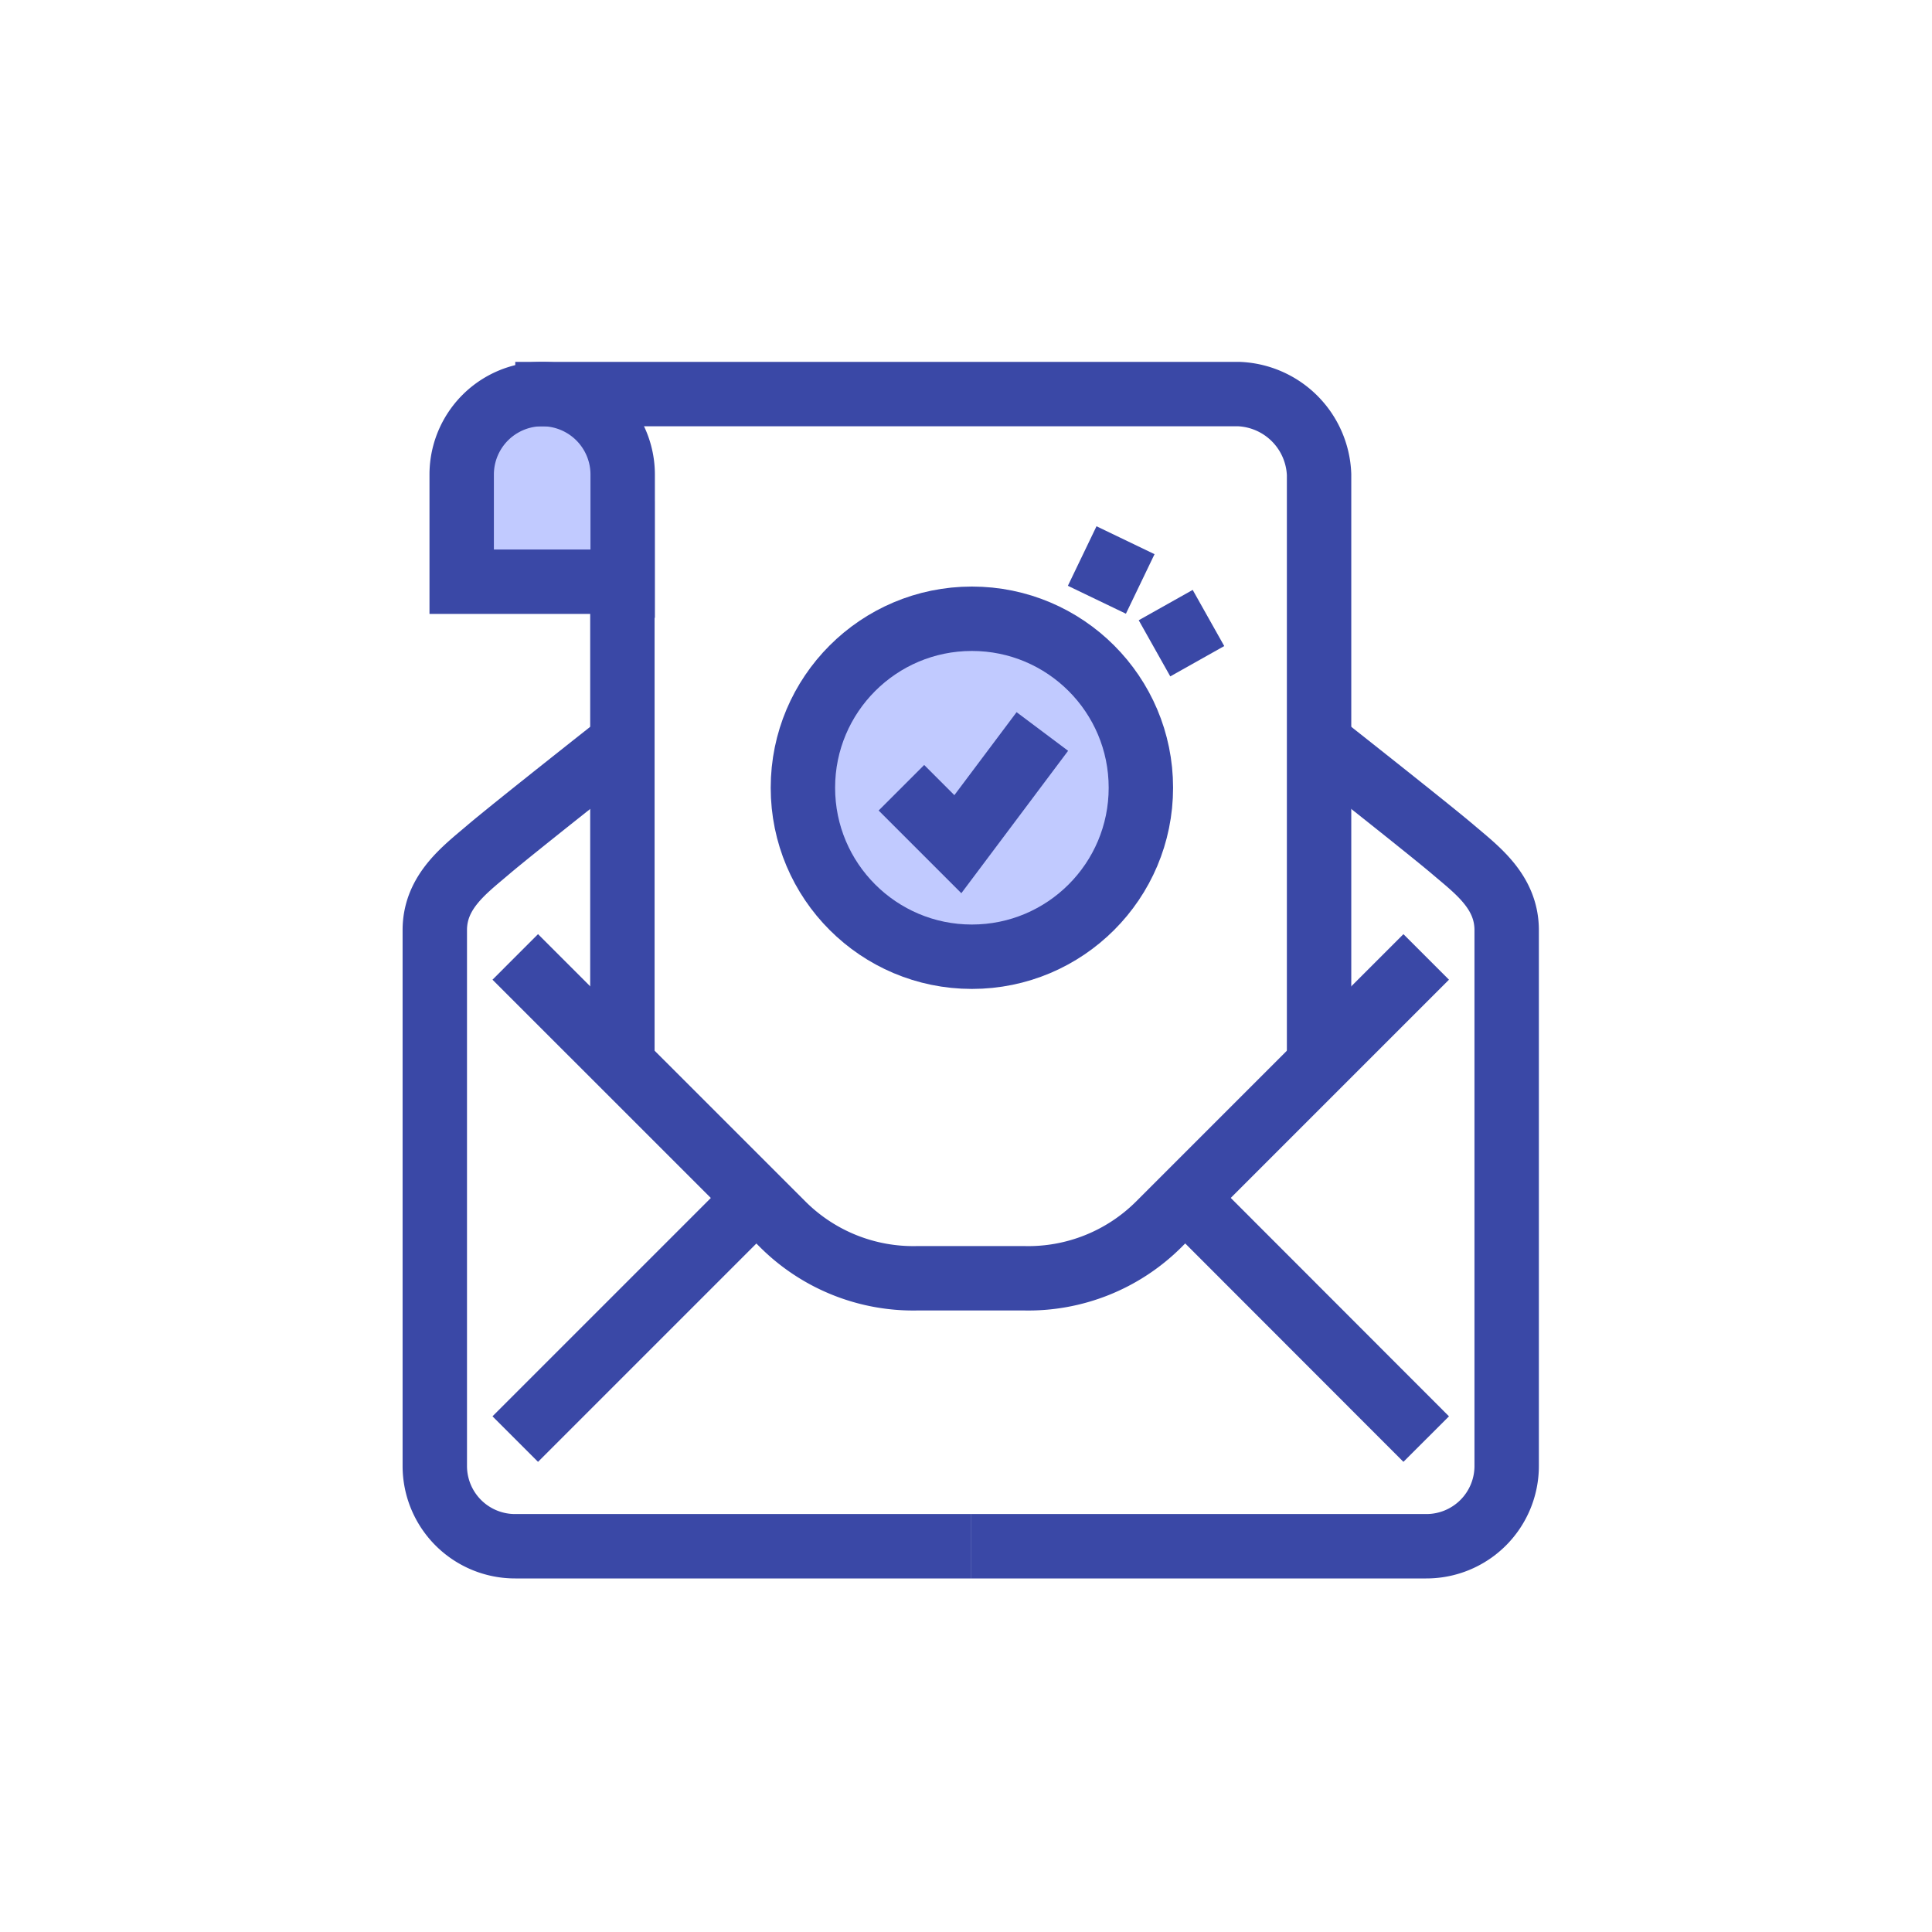
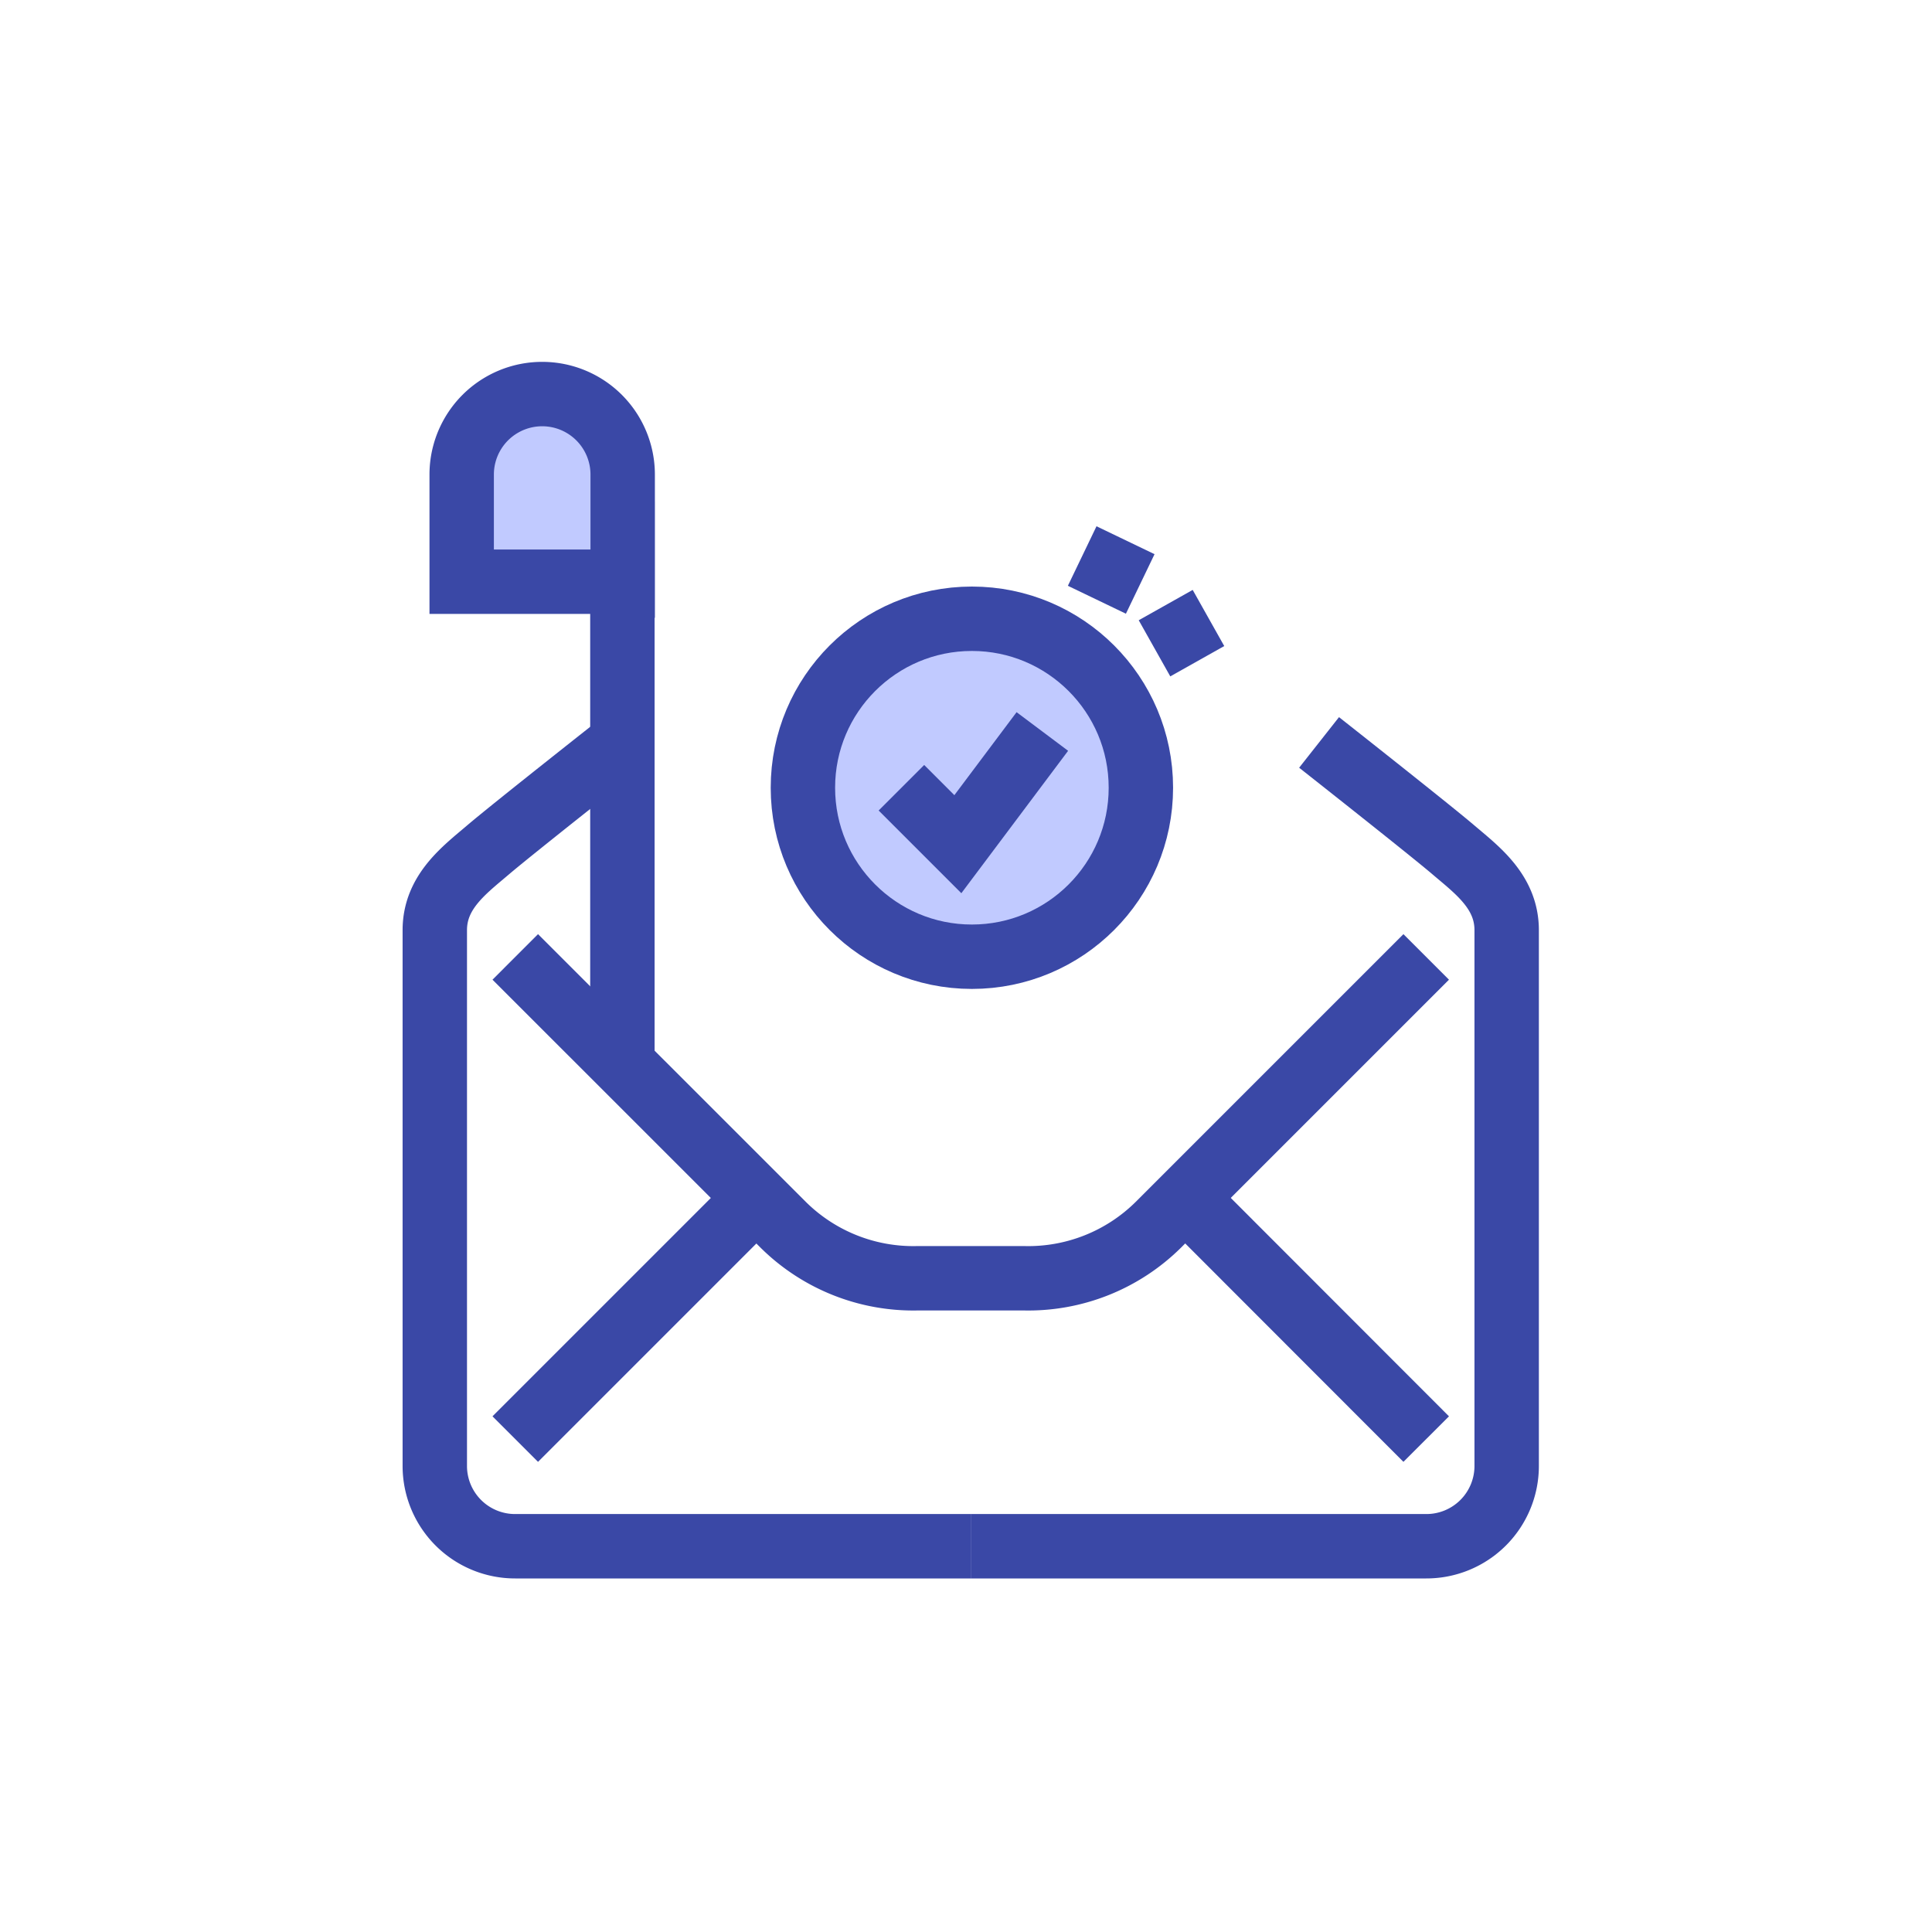
<svg xmlns="http://www.w3.org/2000/svg" width="60" height="60" viewBox="0 0 60 60">
  <g id="icon_auto-mail-check" transform="translate(0.366 0.366)">
    <g id="枠">
-       <rect id="長方形_811" data-name="長方形 811" width="60" height="60" transform="translate(-0.366 -0.366)" fill="none" />
-     </g>
+       </g>
    <g id="情報" transform="translate(13.137 11.873)">
      <g id="グループ_1074" data-name="グループ 1074">
        <line id="線_404" data-name="線 404" y1="7.49" x2="7.49" transform="translate(2.499 24.963)" fill="none" stroke="#3a48a6" stroke-miterlimit="10" stroke-width="2" />
        <line id="線_405" data-name="線 405" y1="17.479" transform="translate(5.826 3.328)" fill="none" stroke="#3a48a6" stroke-miterlimit="10" stroke-width="2" />
        <path id="パス_2710" data-name="パス 2710" d="M27.856,38.05s-3.435,2.707-4.162,3.328-1.664,1.3-1.664,2.5V60.52a2.493,2.493,0,0,0,2.5,2.493H38.674" transform="translate(-22.03 -27.232)" fill="none" stroke="#3a48a6" stroke-miterlimit="10" stroke-width="2" />
        <line id="線_406" data-name="線 406" x1="7.484" y1="7.49" transform="translate(23.305 24.963)" fill="none" stroke="#3a48a6" stroke-miterlimit="10" stroke-width="2" />
        <path id="パス_2711" data-name="パス 2711" d="M60.758,38.05s3.435,2.707,4.162,3.328,1.664,1.3,1.664,2.5V60.52a2.493,2.493,0,0,1-2.5,2.493H49.94" transform="translate(-33.296 -27.232)" fill="none" stroke="#3a48a6" stroke-miterlimit="10" stroke-width="2" />
        <path id="パス_2712" data-name="パス 2712" d="M54.51,49.22l-8.319,8.319A5.741,5.741,0,0,1,42.029,59.2H38.7a5.741,5.741,0,0,1-4.162-1.664L26.22,49.22" transform="translate(-23.721 -31.741)" fill="none" stroke="#3a48a6" stroke-miterlimit="10" stroke-width="2" />
        <path id="パス_2713" data-name="パス 2713" d="M28.421,25.736H23.43V22.409a2.5,2.5,0,1,1,5,0v3.328Z" transform="translate(-22.595 -19.91)" fill="#c1caff" stroke="#3a48a6" stroke-miterlimit="10" stroke-width="2" />
-         <path id="パス_2714" data-name="パス 2714" d="M51.183,40.716V22.409a2.6,2.6,0,0,0-2.5-2.5H26.22" transform="translate(-23.721 -19.91)" fill="none" stroke="#3a48a6" stroke-miterlimit="10" stroke-width="2" />
        <g id="グループ_1073" data-name="グループ 1073" transform="translate(11.432 6.977)">
          <circle id="楕円形_2614" data-name="楕円形 2614" cx="5.248" cy="5.248" r="5.248" fill="#c1caff" stroke="#3a48a6" stroke-miterlimit="10" stroke-width="2" />
          <path id="パス_2715" data-name="パス 2715" d="M46.33,39.227l1.753,1.753,2.624-3.5" transform="translate(-43.271 -33.979)" fill="none" stroke="#3a48a6" stroke-miterlimit="10" stroke-width="2" />
        </g>
        <line id="線_407" data-name="線 407" x1="0.889" y2="1.849" transform="translate(20.562 4.538)" fill="#c1caff" stroke="#3a48a6" stroke-miterlimit="10" stroke-width="2" />
        <line id="線_408" data-name="線 408" x1="1.676" y2="0.942" transform="translate(22.351 6.953)" fill="#c1caff" stroke="#3a48a6" stroke-miterlimit="10" stroke-width="2" />
      </g>
    </g>
  </g>
</svg>